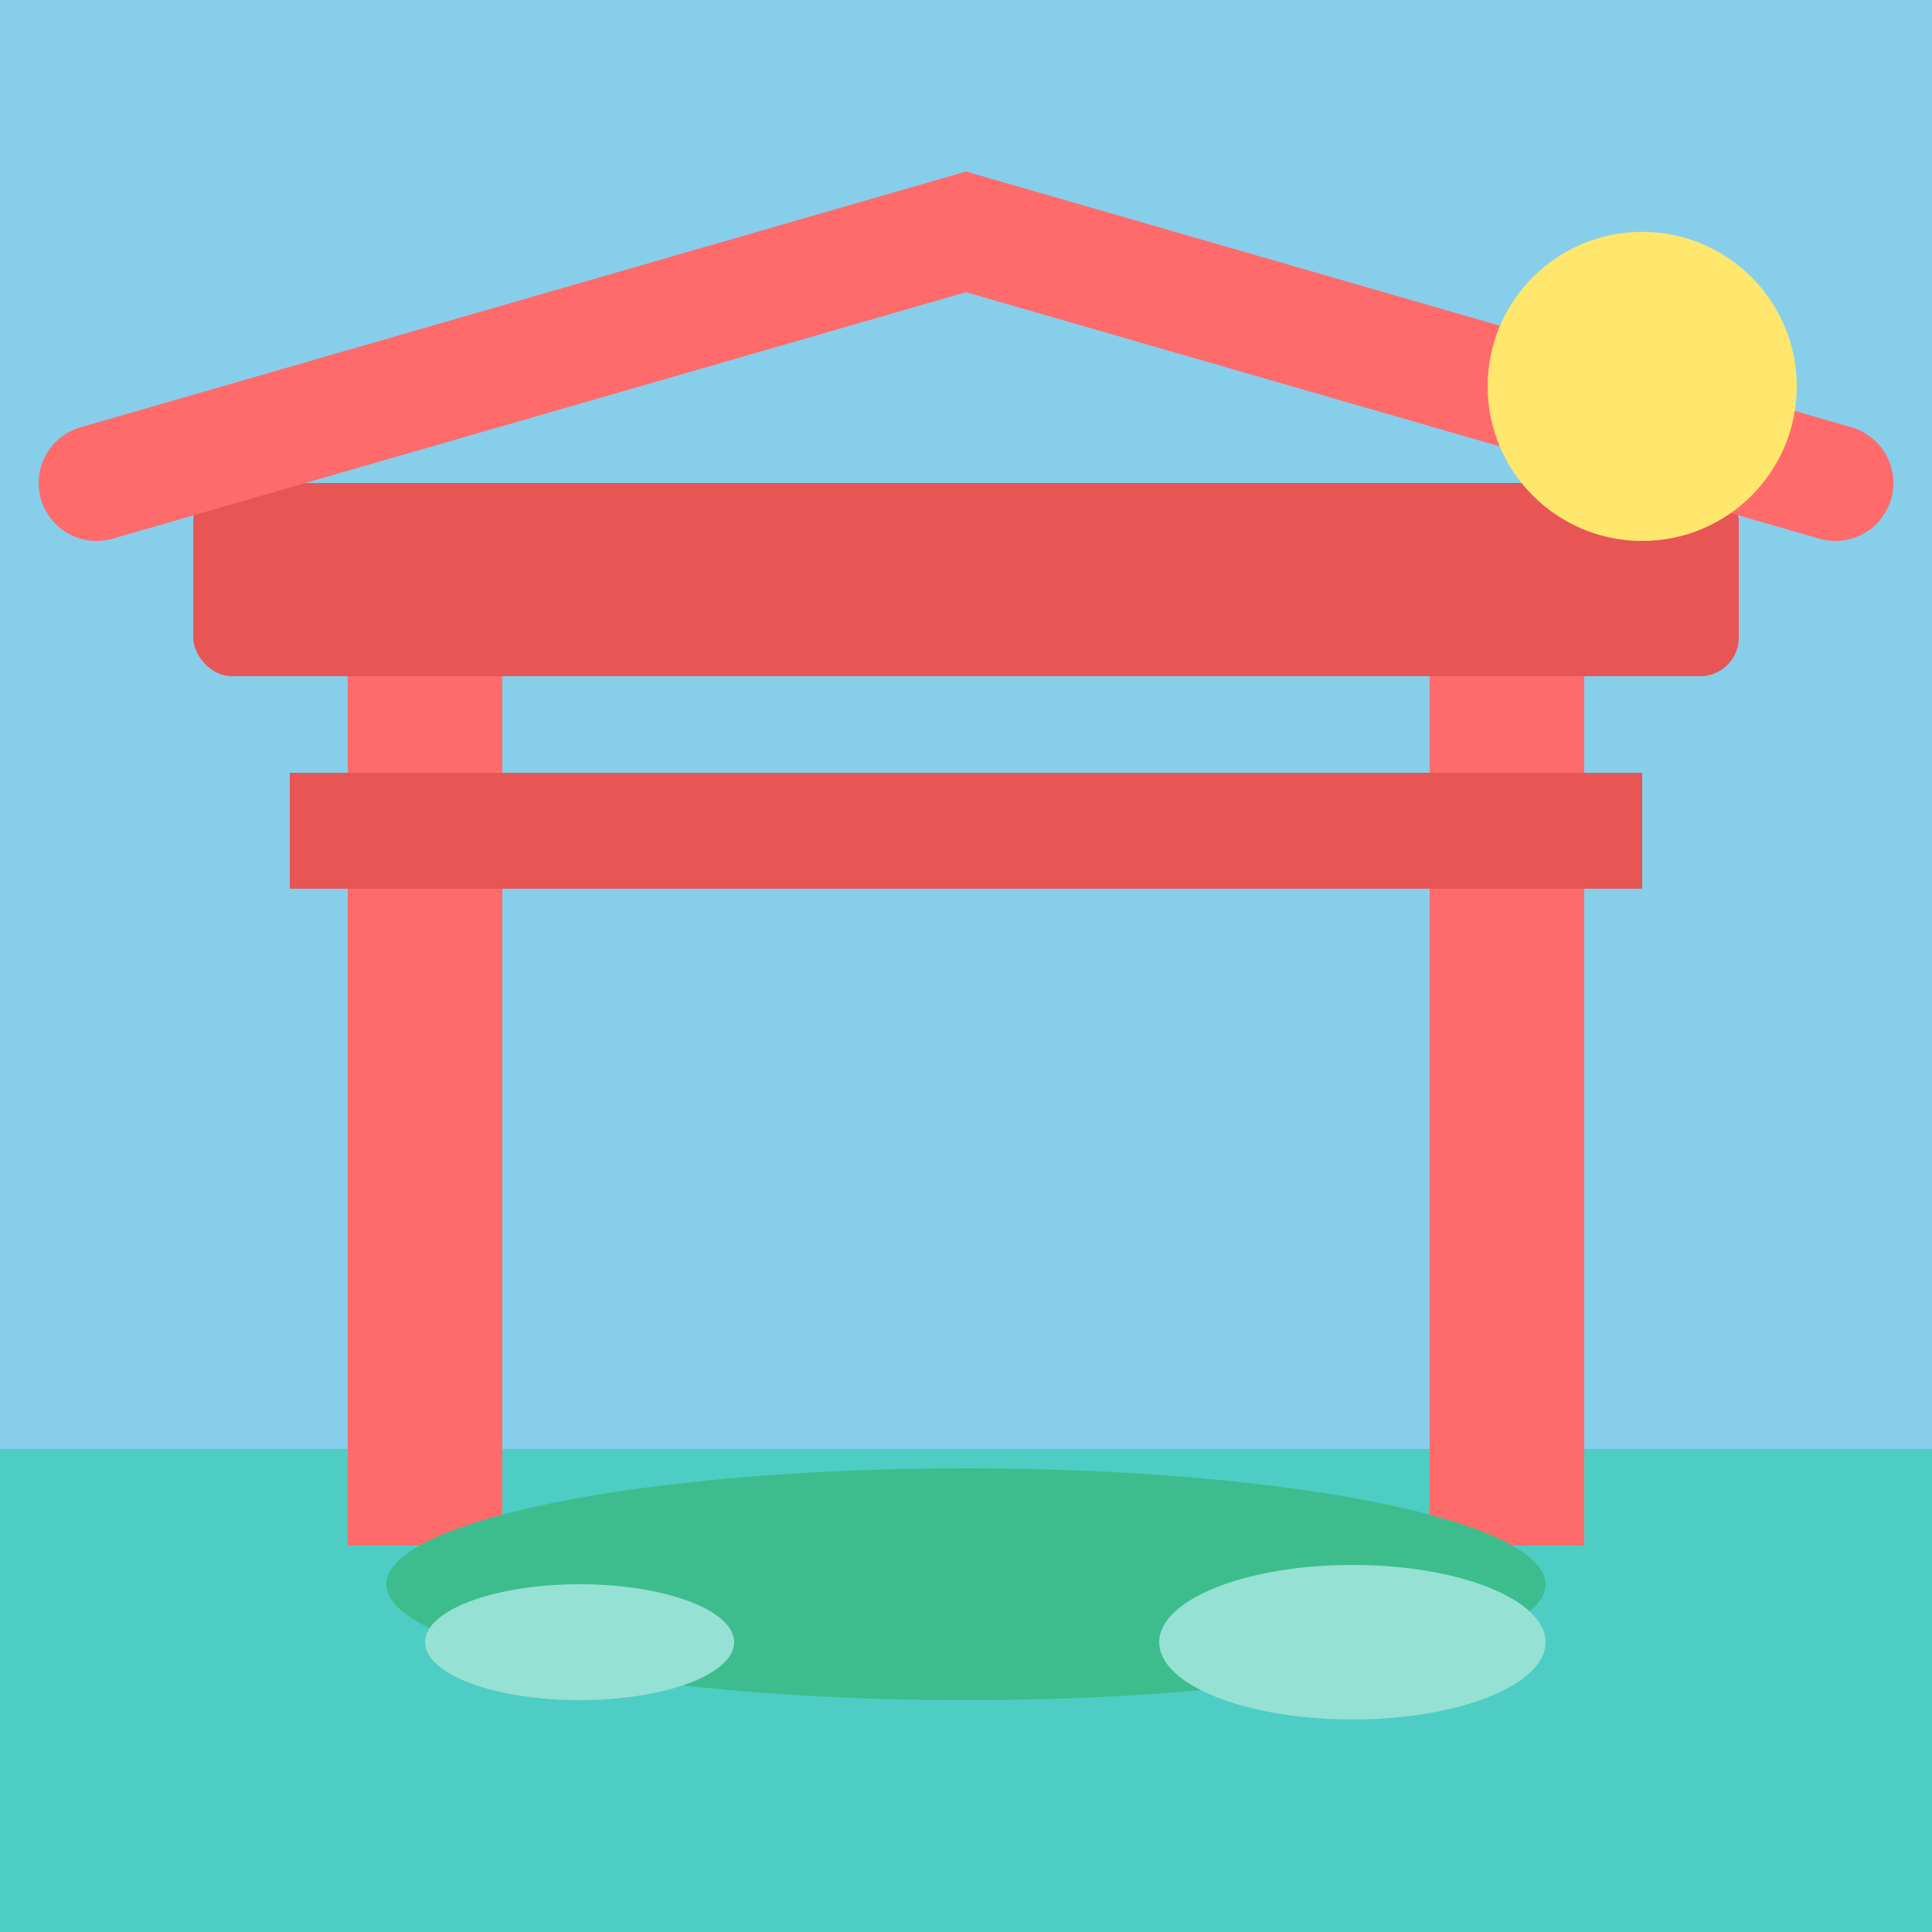
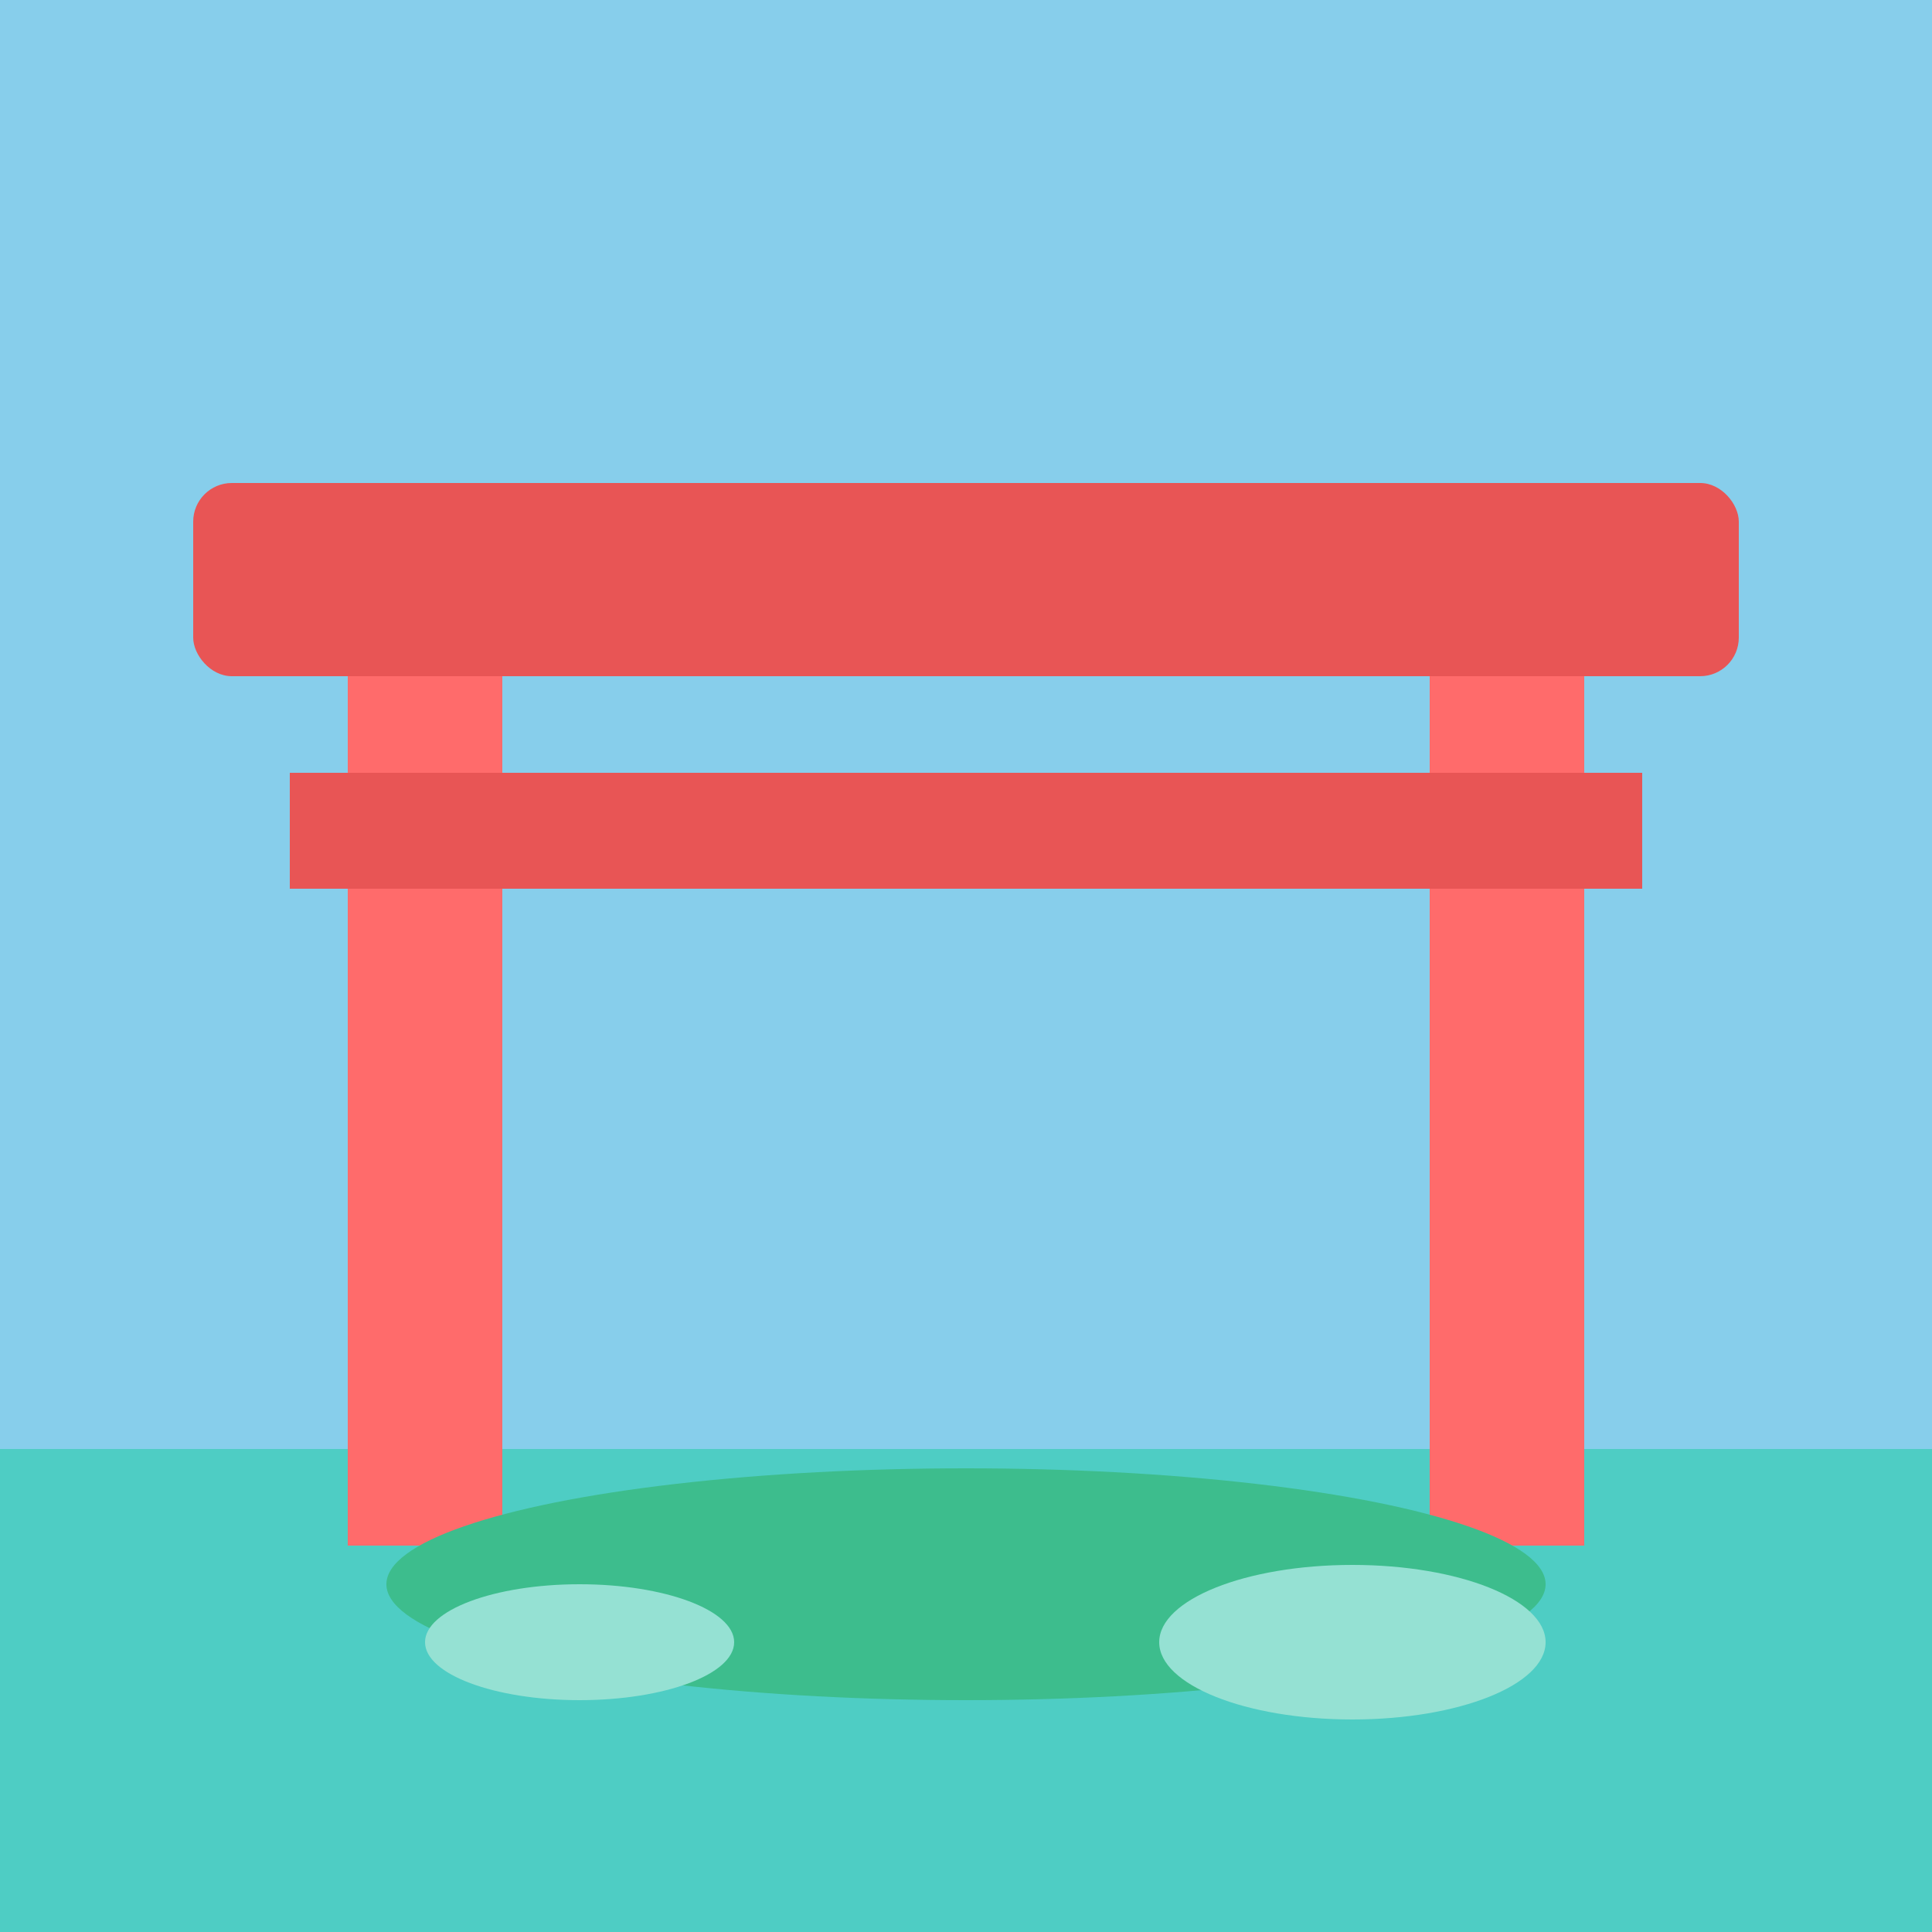
<svg xmlns="http://www.w3.org/2000/svg" viewBox="0 0 100 100">
  <rect x="0" y="75" width="100" height="25" fill="#4ECDC4" />
  <rect x="0" y="0" width="100" height="75" fill="#87CEEB" />
  <rect x="18" y="30" width="8" height="50" fill="#FF6B6B" />
  <rect x="74" y="30" width="8" height="50" fill="#FF6B6B" />
  <rect x="10" y="25" width="80" height="10" rx="2" fill="#E85555" />
-   <path d="M5 25 L50 12 L95 25" fill="none" stroke="#FF6B6B" stroke-width="6" stroke-linecap="round" />
  <rect x="15" y="40" width="70" height="6" fill="#E85555" />
  <ellipse cx="50" cy="82" rx="30" ry="6" fill="#3DBD8D" />
-   <circle cx="85" cy="20" r="8" fill="#FFE66D" />
  <ellipse cx="30" cy="85" rx="8" ry="3" fill="#95E1D3" />
  <ellipse cx="70" cy="85" rx="10" ry="4" fill="#95E1D3" />
</svg>